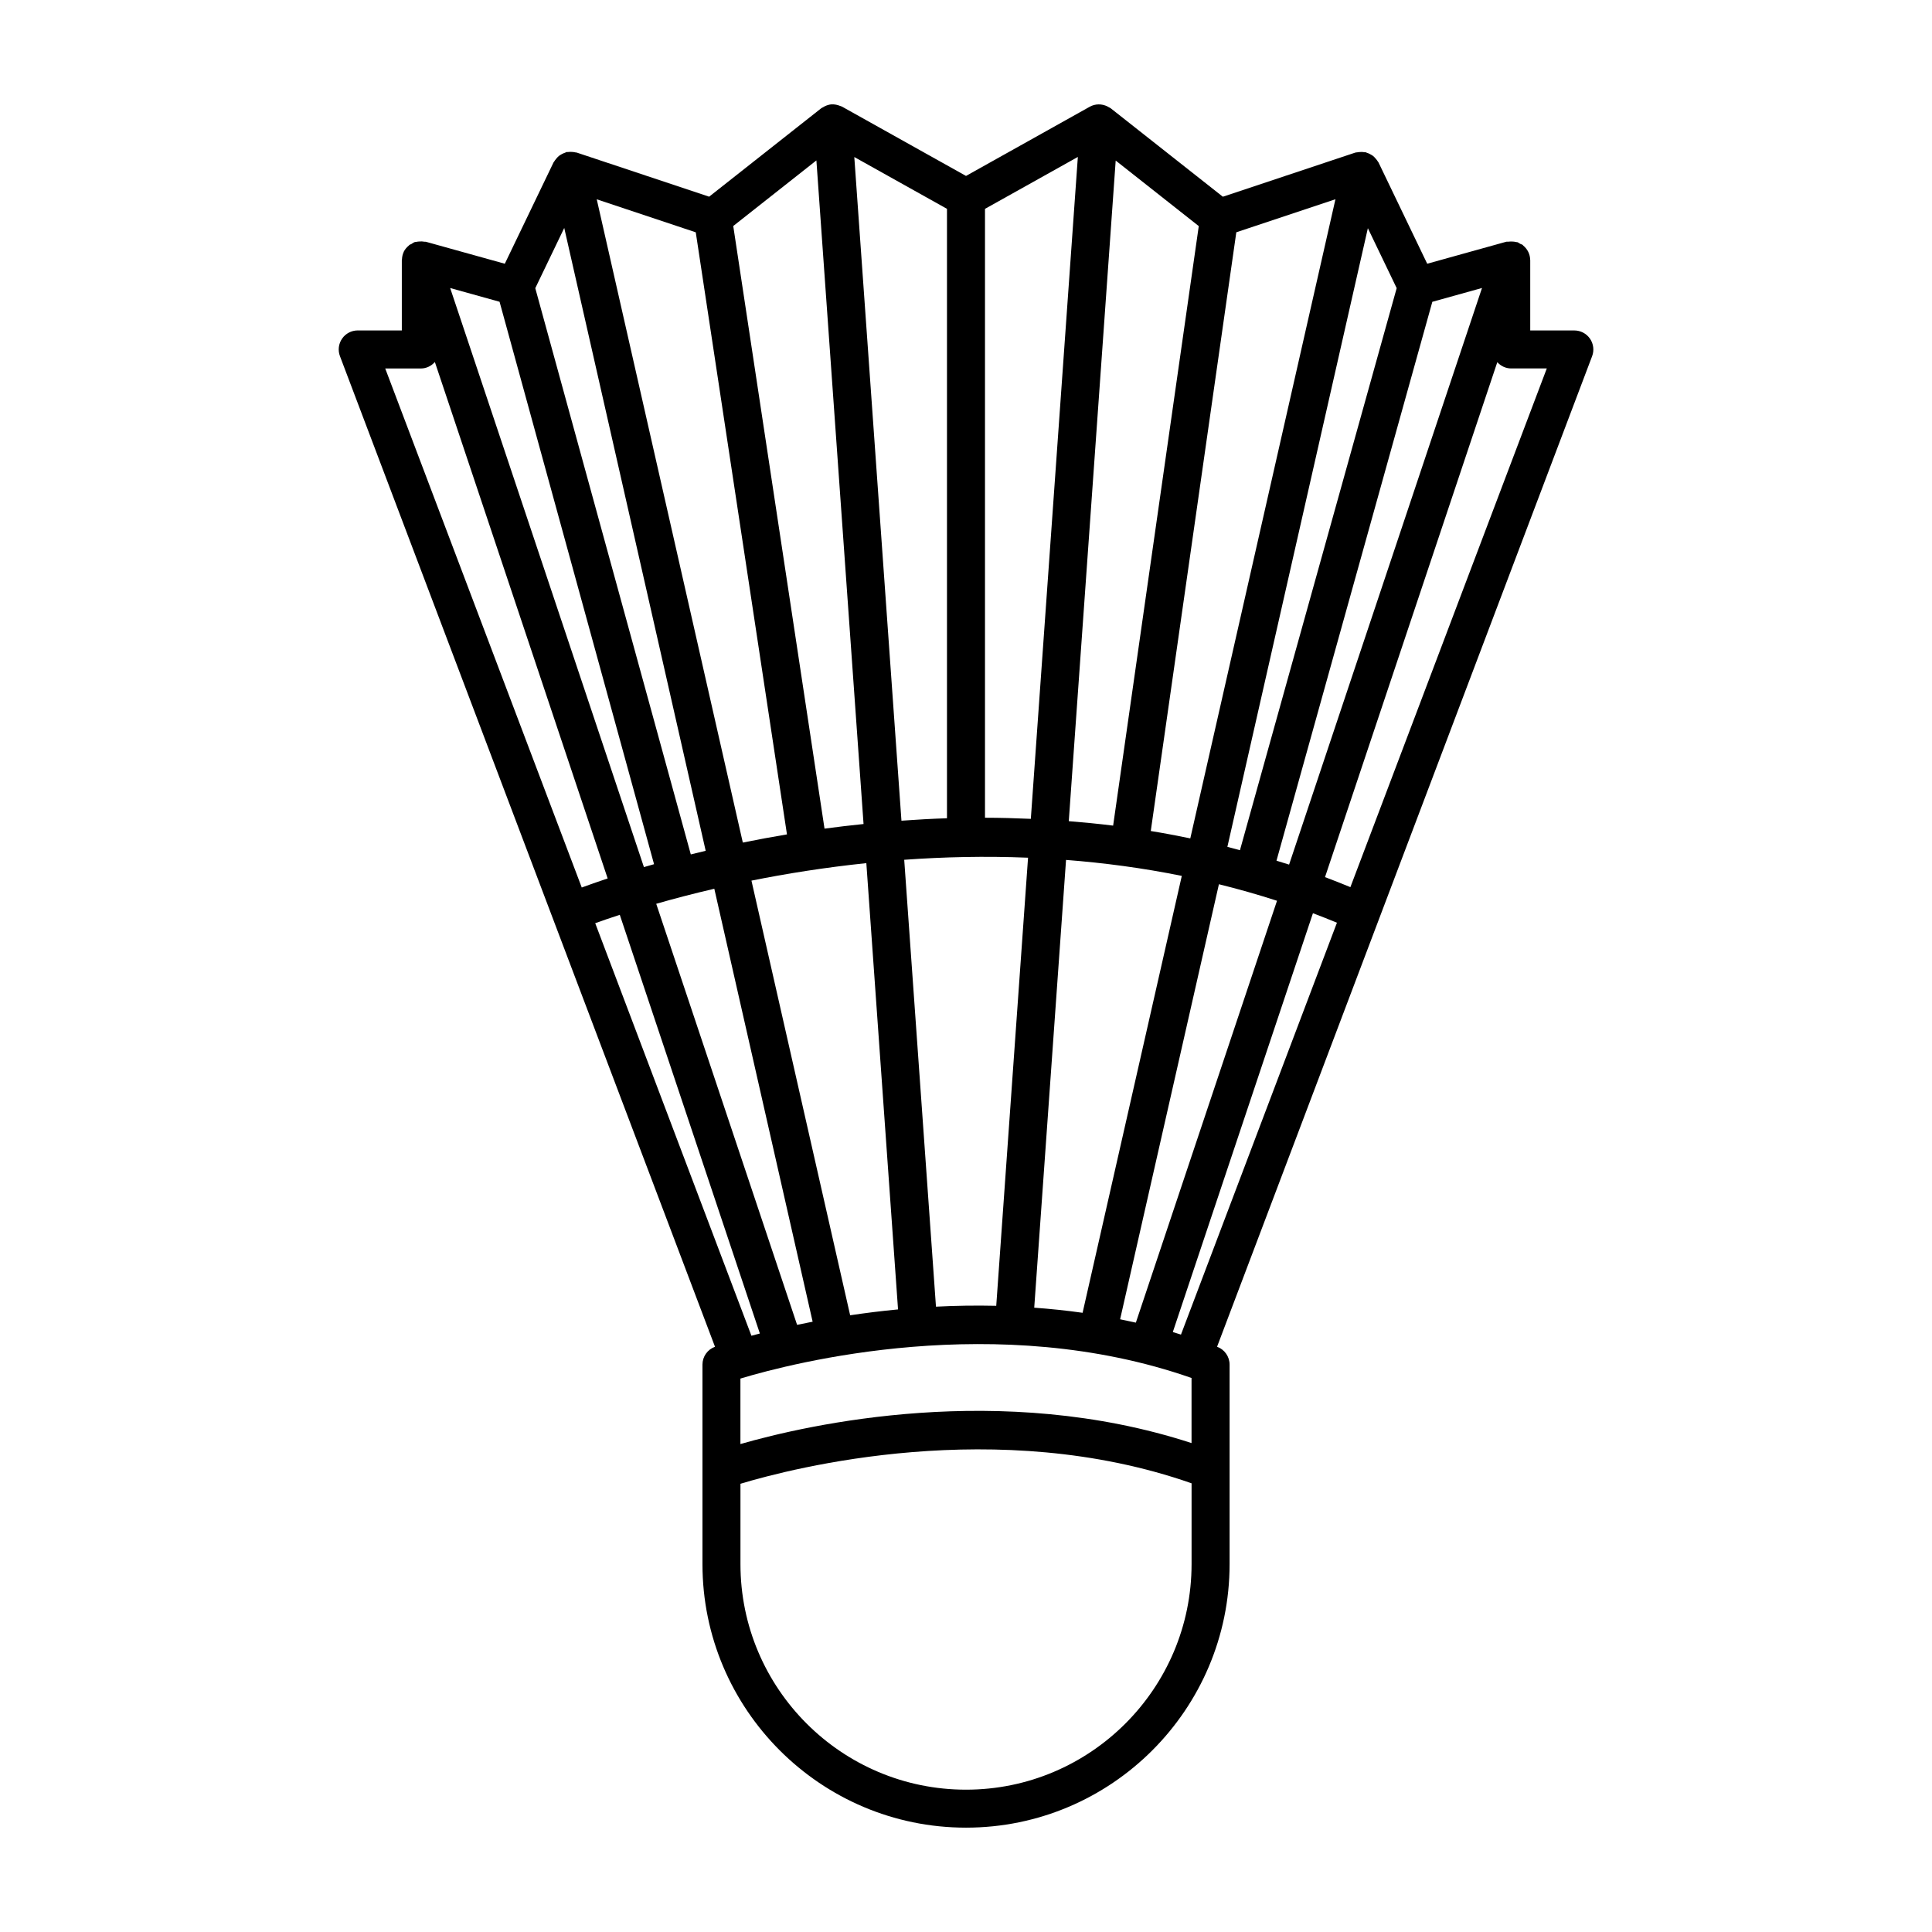
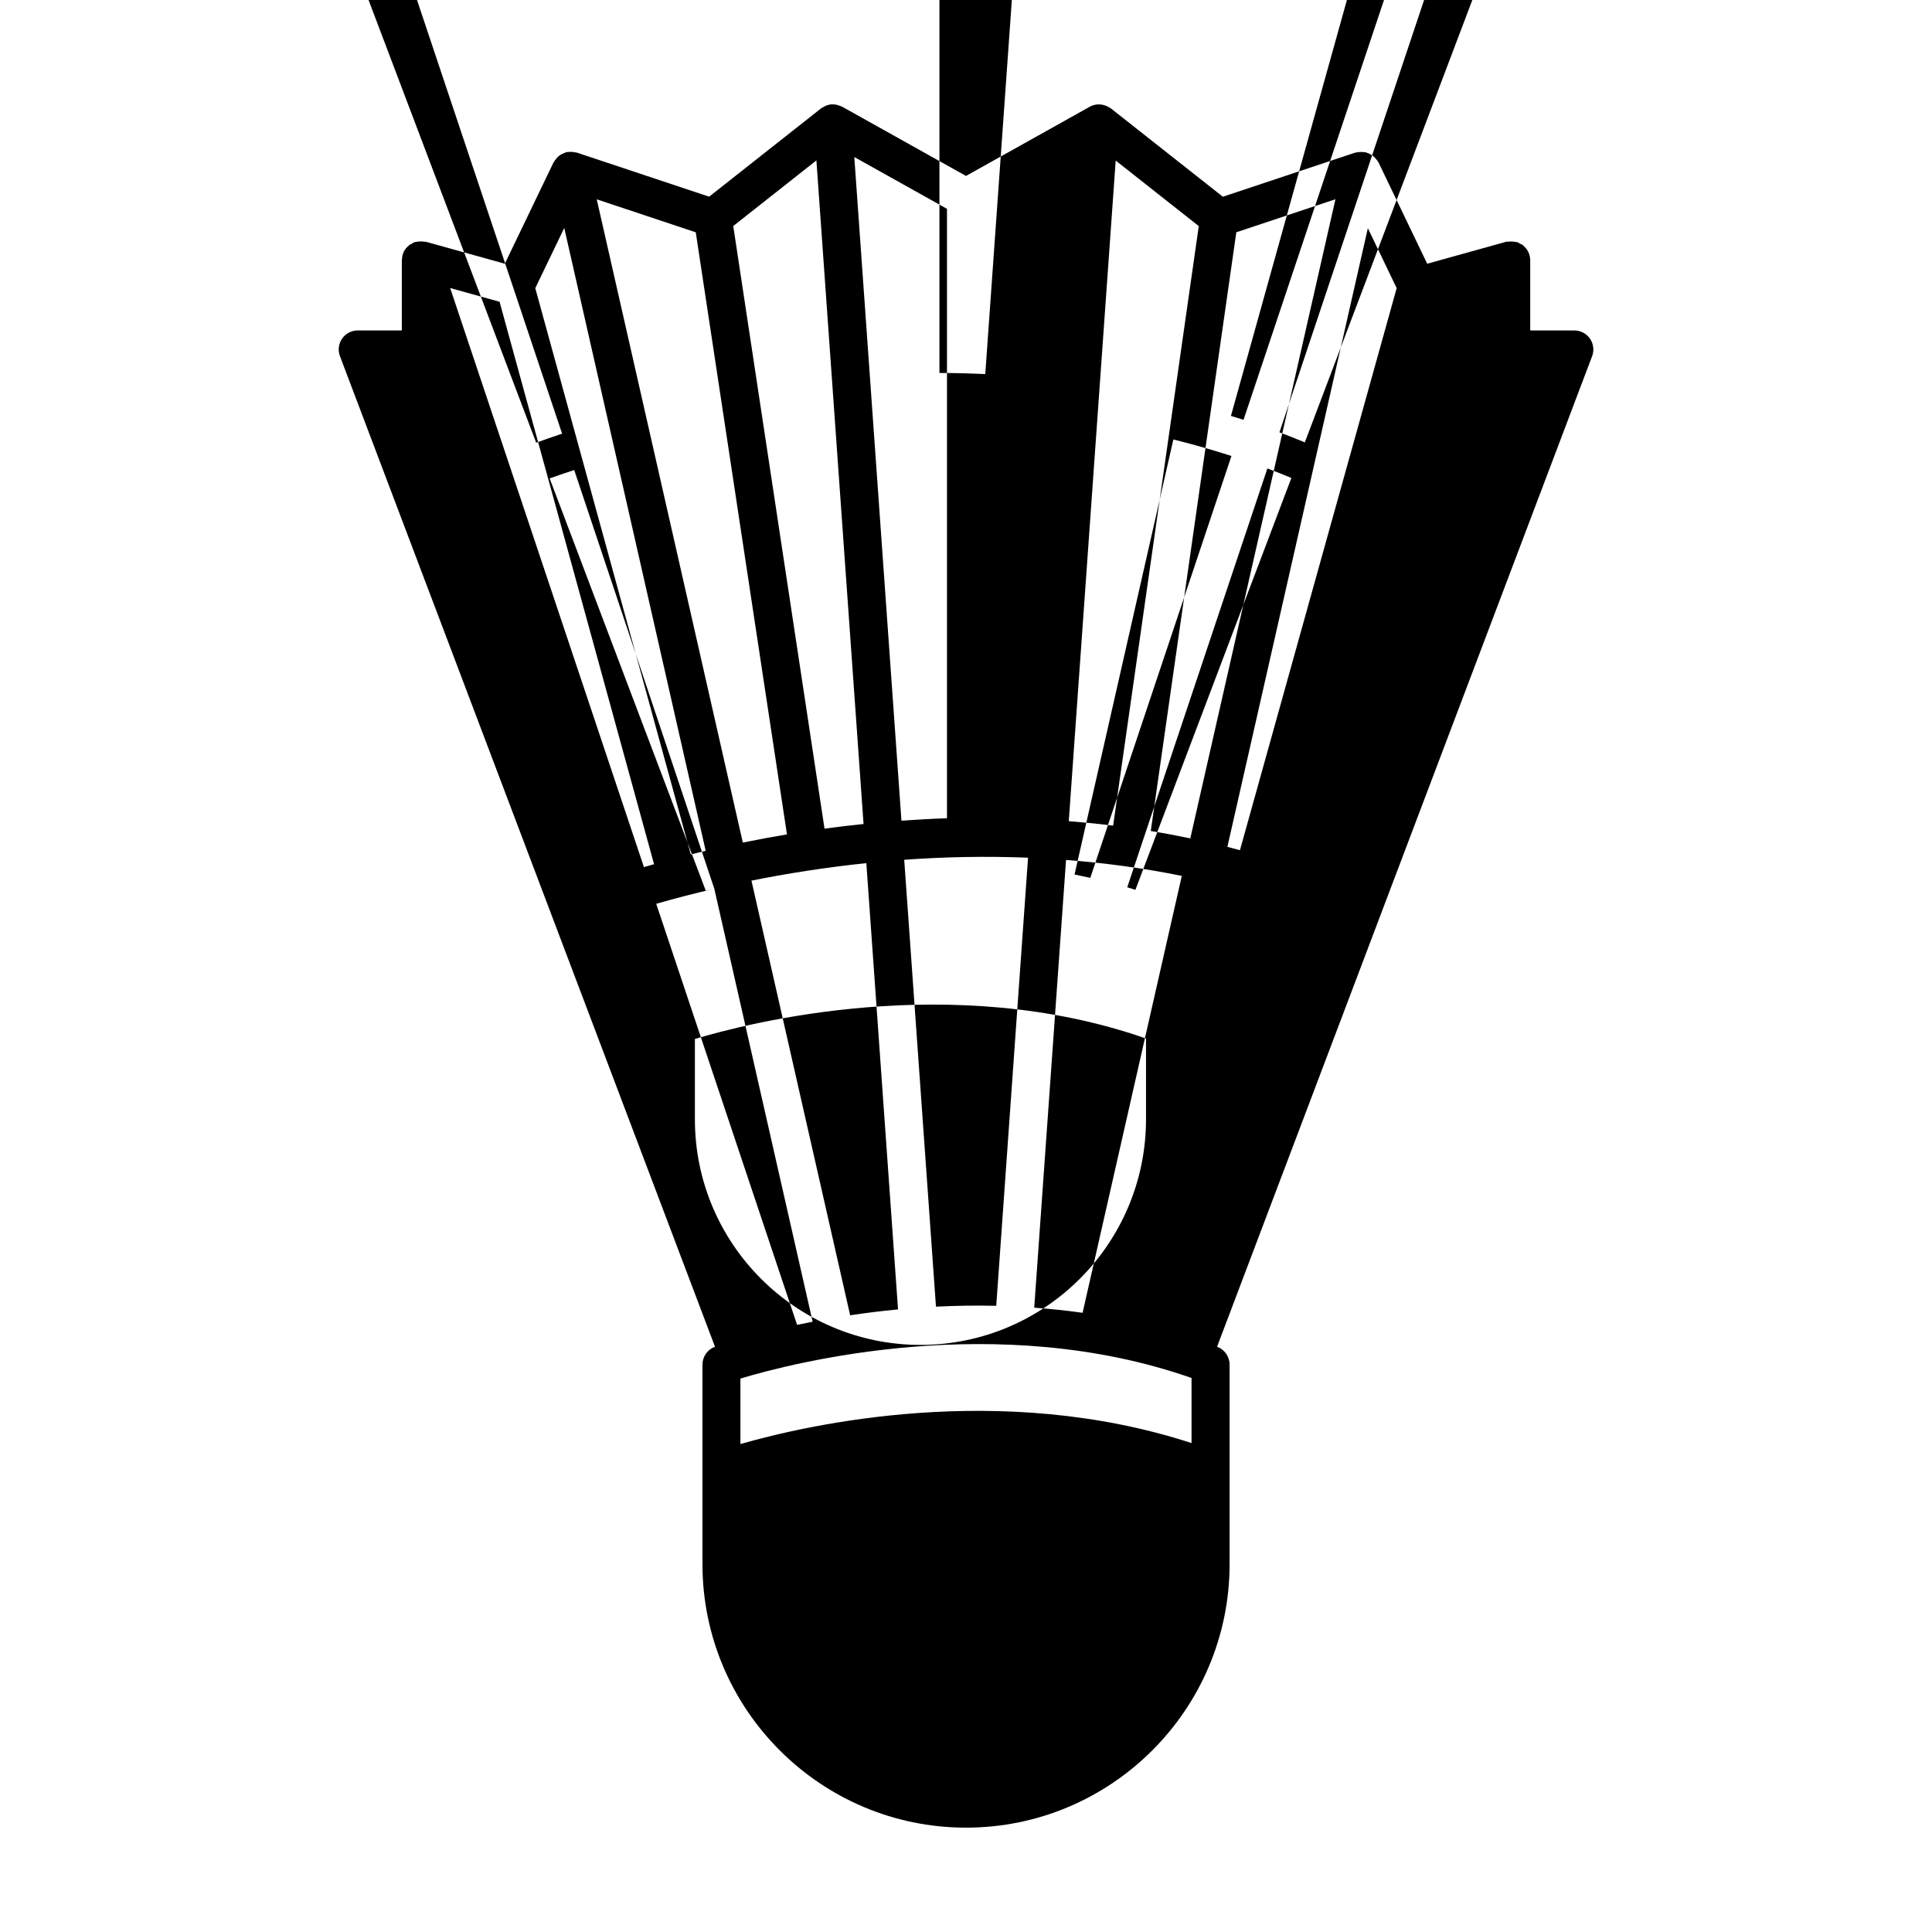
<svg xmlns="http://www.w3.org/2000/svg" fill="#000000" width="800px" height="800px" version="1.1" viewBox="144 144 512 512">
-   <path d="m565.36 233.75c-0.945-1.367-2.492-2.176-4.144-2.176h-11.688v-18.641c0-0.016-0.012-0.031-0.012-0.047-0.023-1.484-0.691-2.867-1.844-3.805-0.055-0.047-0.074-0.121-0.137-0.168-0.195-0.152-0.449-0.176-0.664-0.297-0.25-0.137-0.457-0.332-0.742-0.43-0.102-0.031-0.195-0.012-0.297-0.035-0.398-0.109-0.781-0.133-1.195-0.145-0.289-0.004-0.555-0.004-0.832 0.035-0.223 0.031-0.441-0.035-0.66 0.031l-20.918 5.82-12.918-26.867c-0.031-0.066-0.098-0.109-0.133-0.176-0.152-0.277-0.352-0.508-0.555-0.754-0.223-0.266-0.441-0.516-0.703-0.734-0.176-0.141-0.367-0.25-0.57-0.367-0.383-0.238-0.777-0.418-1.203-0.543-0.086-0.023-0.145-0.086-0.238-0.105-0.09-0.02-0.172 0.012-0.262-0.004-0.492-0.09-0.984-0.102-1.492-0.039-0.145 0.02-0.289 0.031-0.43 0.059-0.191 0.039-0.383 0.016-0.57 0.082l-35.086 11.688-29.676-23.406c-0.18-0.141-0.387-0.223-0.586-0.332-0.121-0.07-0.227-0.141-0.352-0.203-1.461-0.711-3.188-0.719-4.644 0.09l-32.805 18.344-32.828-18.348c-0.211-0.117-0.438-0.168-0.656-0.246-0.105-0.039-0.203-0.082-0.309-0.117-0.578-0.18-1.176-0.289-1.773-0.25-0.023 0-0.051-0.012-0.074-0.012-0.004 0-0.012 0.004-0.016 0.004-0.594 0.047-1.164 0.223-1.715 0.473-0.172 0.082-0.316 0.176-0.473 0.273-0.188 0.109-0.387 0.18-0.559 0.316l-29.676 23.406-35.082-11.688c-0.121-0.039-0.246-0.02-0.367-0.051-0.277-0.07-0.555-0.098-0.848-0.121-0.379-0.031-0.734-0.023-1.102 0.023-0.133 0.02-0.258-0.02-0.395 0.012-0.133 0.031-0.227 0.121-0.359 0.16-0.367 0.117-0.699 0.273-1.031 0.465-0.23 0.137-0.449 0.262-0.656 0.43-0.266 0.215-0.484 0.48-0.707 0.75-0.18 0.223-0.359 0.434-0.5 0.68-0.051 0.09-0.133 0.152-0.176 0.242l-12.922 26.867-20.914-5.82c-0.133-0.035-0.266 0.012-0.398-0.016-0.449-0.09-0.891-0.098-1.359-0.055-0.281 0.023-0.543 0.035-0.816 0.102-0.125 0.031-0.246 0.004-0.371 0.047-0.348 0.117-0.613 0.348-0.918 0.527-0.172 0.102-0.371 0.117-0.527 0.238-0.047 0.035-0.066 0.098-0.105 0.133-0.562 0.457-1.039 1.004-1.355 1.637-0.012 0.02-0.012 0.047-0.02 0.066-0.297 0.621-0.441 1.301-0.469 2.004 0 0.059-0.039 0.109-0.039 0.172v18.641h-11.688c-1.656 0-3.203 0.812-4.144 2.176-0.941 1.367-1.152 3.098-0.562 4.644l99.391 262.52c-1.996 0.719-3.324 2.609-3.324 4.731v52.859c0 38.516 31.332 69.848 69.848 69.848s69.848-31.336 69.848-69.848v-52.859c0-2.098-1.301-3.969-3.254-4.715-0.02-0.012-0.047-0.016-0.066-0.023l99.398-262.52c0.578-1.531 0.367-3.269-0.574-4.637zm-105.59 275.43v17.25c-50.629-16.5-101.55-4.918-119.55 0.258v-17.352c13.828-4.176 68.027-18.207 119.55-0.156zm-183.38-285.21 40.941 149.05c-0.91 0.258-1.82 0.52-2.684 0.77l-51.348-153.46zm17.141-19.562 37.484 165.06c-1.352 0.316-2.656 0.641-3.945 0.961l-41.215-150.06zm146.14-17.859 22.016 17.367-22.695 158.88c-3.953-0.492-7.871-0.867-11.754-1.18zm74.465 33.809-41.535 148.95c-1.109-0.293-2.223-0.609-3.332-0.887l37.23-163.95zm-54.695 145.82c-3.508-0.727-7.004-1.387-10.473-1.953l22.668-158.67 26.27-8.75zm-2.25 9.934-26.293 115.79c-4.328-0.613-8.605-1.047-12.816-1.355l8.43-118.66c10.02 0.773 20.281 2.125 30.68 4.231zm-49.176 113.94c-5.496-0.125-10.836-0.035-15.973 0.227l-8.414-118.43c10.414-0.754 21.418-1.008 32.816-0.551zm-38.715 2.512-26.156-115.19c9.152-1.84 19.406-3.481 30.445-4.637l8.402 118.27c-4.457 0.418-8.691 0.957-12.691 1.555zm25.66-131.72c-4.109 0.133-8.117 0.367-12.066 0.648l-12.496-175.88 24.562 13.73zm-22.109 1.527c-3.527 0.367-6.988 0.766-10.344 1.223l-24.188-159.7 22.035-17.383zm-20.297 2.75c-4.055 0.68-7.969 1.406-11.699 2.168l-38.711-170.47 26.242 8.746zm-19.254 14.402 26.059 114.74c-1.426 0.273-2.797 0.555-4.121 0.832l-37.332-111.58c4.504-1.297 9.664-2.656 15.395-3.988zm12.074 117.87c-0.781 0.203-1.527 0.398-2.238 0.59l-41.395-109.33c1.723-0.621 3.883-1.367 6.508-2.223zm95.469-3.773 26.184-115.29c5.117 1.266 10.258 2.719 15.395 4.379l-37.406 111.8c-1.391-0.312-2.781-0.609-4.172-0.887zm41.441-121.53 41.301-148.11 13.164-3.664-51.125 152.81c-1.113-0.359-2.227-0.695-3.34-1.035zm-52.641-186.5-12.461 175.41c-4.102-0.18-8.156-0.289-12.148-0.293v-161.36zm-174.12 56.059c1.496 0 2.801-0.68 3.723-1.715l45.793 136.86c-2.75 0.918-5.039 1.727-6.867 2.402l-52.082-137.55zm144.48 376.63c-32.961 0-59.773-26.812-59.773-59.773v-21.297c13.793-4.16 67.992-18.184 119.55-0.121v21.41c-0.008 32.969-26.82 59.781-59.777 59.781zm54.805-121.27 37.137-111c2.121 0.789 4.238 1.652 6.359 2.519l-41.332 109.15c-0.719-0.223-1.441-0.465-2.164-0.676zm47.062-117.91c-2.242-0.918-4.484-1.82-6.727-2.656l45.656-136.46c0.922 1.004 2.215 1.656 3.688 1.656h9.43z" />
+   <path d="m565.36 233.75c-0.945-1.367-2.492-2.176-4.144-2.176h-11.688v-18.641c0-0.016-0.012-0.031-0.012-0.047-0.023-1.484-0.691-2.867-1.844-3.805-0.055-0.047-0.074-0.121-0.137-0.168-0.195-0.152-0.449-0.176-0.664-0.297-0.25-0.137-0.457-0.332-0.742-0.43-0.102-0.031-0.195-0.012-0.297-0.035-0.398-0.109-0.781-0.133-1.195-0.145-0.289-0.004-0.555-0.004-0.832 0.035-0.223 0.031-0.441-0.035-0.66 0.031l-20.918 5.82-12.918-26.867c-0.031-0.066-0.098-0.109-0.133-0.176-0.152-0.277-0.352-0.508-0.555-0.754-0.223-0.266-0.441-0.516-0.703-0.734-0.176-0.141-0.367-0.25-0.57-0.367-0.383-0.238-0.777-0.418-1.203-0.543-0.086-0.023-0.145-0.086-0.238-0.105-0.09-0.02-0.172 0.012-0.262-0.004-0.492-0.09-0.984-0.102-1.492-0.039-0.145 0.02-0.289 0.031-0.43 0.059-0.191 0.039-0.383 0.016-0.57 0.082l-35.086 11.688-29.676-23.406c-0.18-0.141-0.387-0.223-0.586-0.332-0.121-0.07-0.227-0.141-0.352-0.203-1.461-0.711-3.188-0.719-4.644 0.09l-32.805 18.344-32.828-18.348c-0.211-0.117-0.438-0.168-0.656-0.246-0.105-0.039-0.203-0.082-0.309-0.117-0.578-0.18-1.176-0.289-1.773-0.25-0.023 0-0.051-0.012-0.074-0.012-0.004 0-0.012 0.004-0.016 0.004-0.594 0.047-1.164 0.223-1.715 0.473-0.172 0.082-0.316 0.176-0.473 0.273-0.188 0.109-0.387 0.18-0.559 0.316l-29.676 23.406-35.082-11.688c-0.121-0.039-0.246-0.02-0.367-0.051-0.277-0.07-0.555-0.098-0.848-0.121-0.379-0.031-0.734-0.023-1.102 0.023-0.133 0.02-0.258-0.02-0.395 0.012-0.133 0.031-0.227 0.121-0.359 0.16-0.367 0.117-0.699 0.273-1.031 0.465-0.23 0.137-0.449 0.262-0.656 0.43-0.266 0.215-0.484 0.48-0.707 0.75-0.18 0.223-0.359 0.434-0.5 0.68-0.051 0.09-0.133 0.152-0.176 0.242l-12.922 26.867-20.914-5.82c-0.133-0.035-0.266 0.012-0.398-0.016-0.449-0.09-0.891-0.098-1.359-0.055-0.281 0.023-0.543 0.035-0.816 0.102-0.125 0.031-0.246 0.004-0.371 0.047-0.348 0.117-0.613 0.348-0.918 0.527-0.172 0.102-0.371 0.117-0.527 0.238-0.047 0.035-0.066 0.098-0.105 0.133-0.562 0.457-1.039 1.004-1.355 1.637-0.012 0.02-0.012 0.047-0.02 0.066-0.297 0.621-0.441 1.301-0.469 2.004 0 0.059-0.039 0.109-0.039 0.172v18.641h-11.688c-1.656 0-3.203 0.812-4.144 2.176-0.941 1.367-1.152 3.098-0.562 4.644l99.391 262.52c-1.996 0.719-3.324 2.609-3.324 4.731v52.859c0 38.516 31.332 69.848 69.848 69.848s69.848-31.336 69.848-69.848v-52.859c0-2.098-1.301-3.969-3.254-4.715-0.02-0.012-0.047-0.016-0.066-0.023l99.398-262.52c0.578-1.531 0.367-3.269-0.574-4.637zm-105.59 275.43v17.25c-50.629-16.5-101.55-4.918-119.55 0.258v-17.352c13.828-4.176 68.027-18.207 119.55-0.156zm-183.38-285.21 40.941 149.05c-0.91 0.258-1.82 0.52-2.684 0.77l-51.348-153.46zm17.141-19.562 37.484 165.06c-1.352 0.316-2.656 0.641-3.945 0.961l-41.215-150.06zm146.14-17.859 22.016 17.367-22.695 158.88c-3.953-0.492-7.871-0.867-11.754-1.18zm74.465 33.809-41.535 148.95c-1.109-0.293-2.223-0.609-3.332-0.887l37.23-163.95zm-54.695 145.82c-3.508-0.727-7.004-1.387-10.473-1.953l22.668-158.67 26.27-8.75zm-2.25 9.934-26.293 115.79c-4.328-0.613-8.605-1.047-12.816-1.355l8.43-118.66c10.02 0.773 20.281 2.125 30.68 4.231zm-49.176 113.94c-5.496-0.125-10.836-0.035-15.973 0.227l-8.414-118.43c10.414-0.754 21.418-1.008 32.816-0.551zm-38.715 2.512-26.156-115.19c9.152-1.84 19.406-3.481 30.445-4.637l8.402 118.27c-4.457 0.418-8.691 0.957-12.691 1.555zm25.66-131.72c-4.109 0.133-8.117 0.367-12.066 0.648l-12.496-175.88 24.562 13.73zm-22.109 1.527c-3.527 0.367-6.988 0.766-10.344 1.223l-24.188-159.7 22.035-17.383zm-20.297 2.75c-4.055 0.68-7.969 1.406-11.699 2.168l-38.711-170.47 26.242 8.746zm-19.254 14.402 26.059 114.74c-1.426 0.273-2.797 0.555-4.121 0.832l-37.332-111.58c4.504-1.297 9.664-2.656 15.395-3.988zc-0.781 0.203-1.527 0.398-2.238 0.59l-41.395-109.33c1.723-0.621 3.883-1.367 6.508-2.223zm95.469-3.773 26.184-115.29c5.117 1.266 10.258 2.719 15.395 4.379l-37.406 111.8c-1.391-0.312-2.781-0.609-4.172-0.887zm41.441-121.53 41.301-148.11 13.164-3.664-51.125 152.81c-1.113-0.359-2.227-0.695-3.34-1.035zm-52.641-186.5-12.461 175.41c-4.102-0.18-8.156-0.289-12.148-0.293v-161.36zm-174.12 56.059c1.496 0 2.801-0.68 3.723-1.715l45.793 136.86c-2.75 0.918-5.039 1.727-6.867 2.402l-52.082-137.55zm144.48 376.63c-32.961 0-59.773-26.812-59.773-59.773v-21.297c13.793-4.16 67.992-18.184 119.55-0.121v21.41c-0.008 32.969-26.82 59.781-59.777 59.781zm54.805-121.27 37.137-111c2.121 0.789 4.238 1.652 6.359 2.519l-41.332 109.15c-0.719-0.223-1.441-0.465-2.164-0.676zm47.062-117.91c-2.242-0.918-4.484-1.82-6.727-2.656l45.656-136.46c0.922 1.004 2.215 1.656 3.688 1.656h9.43z" />
</svg>